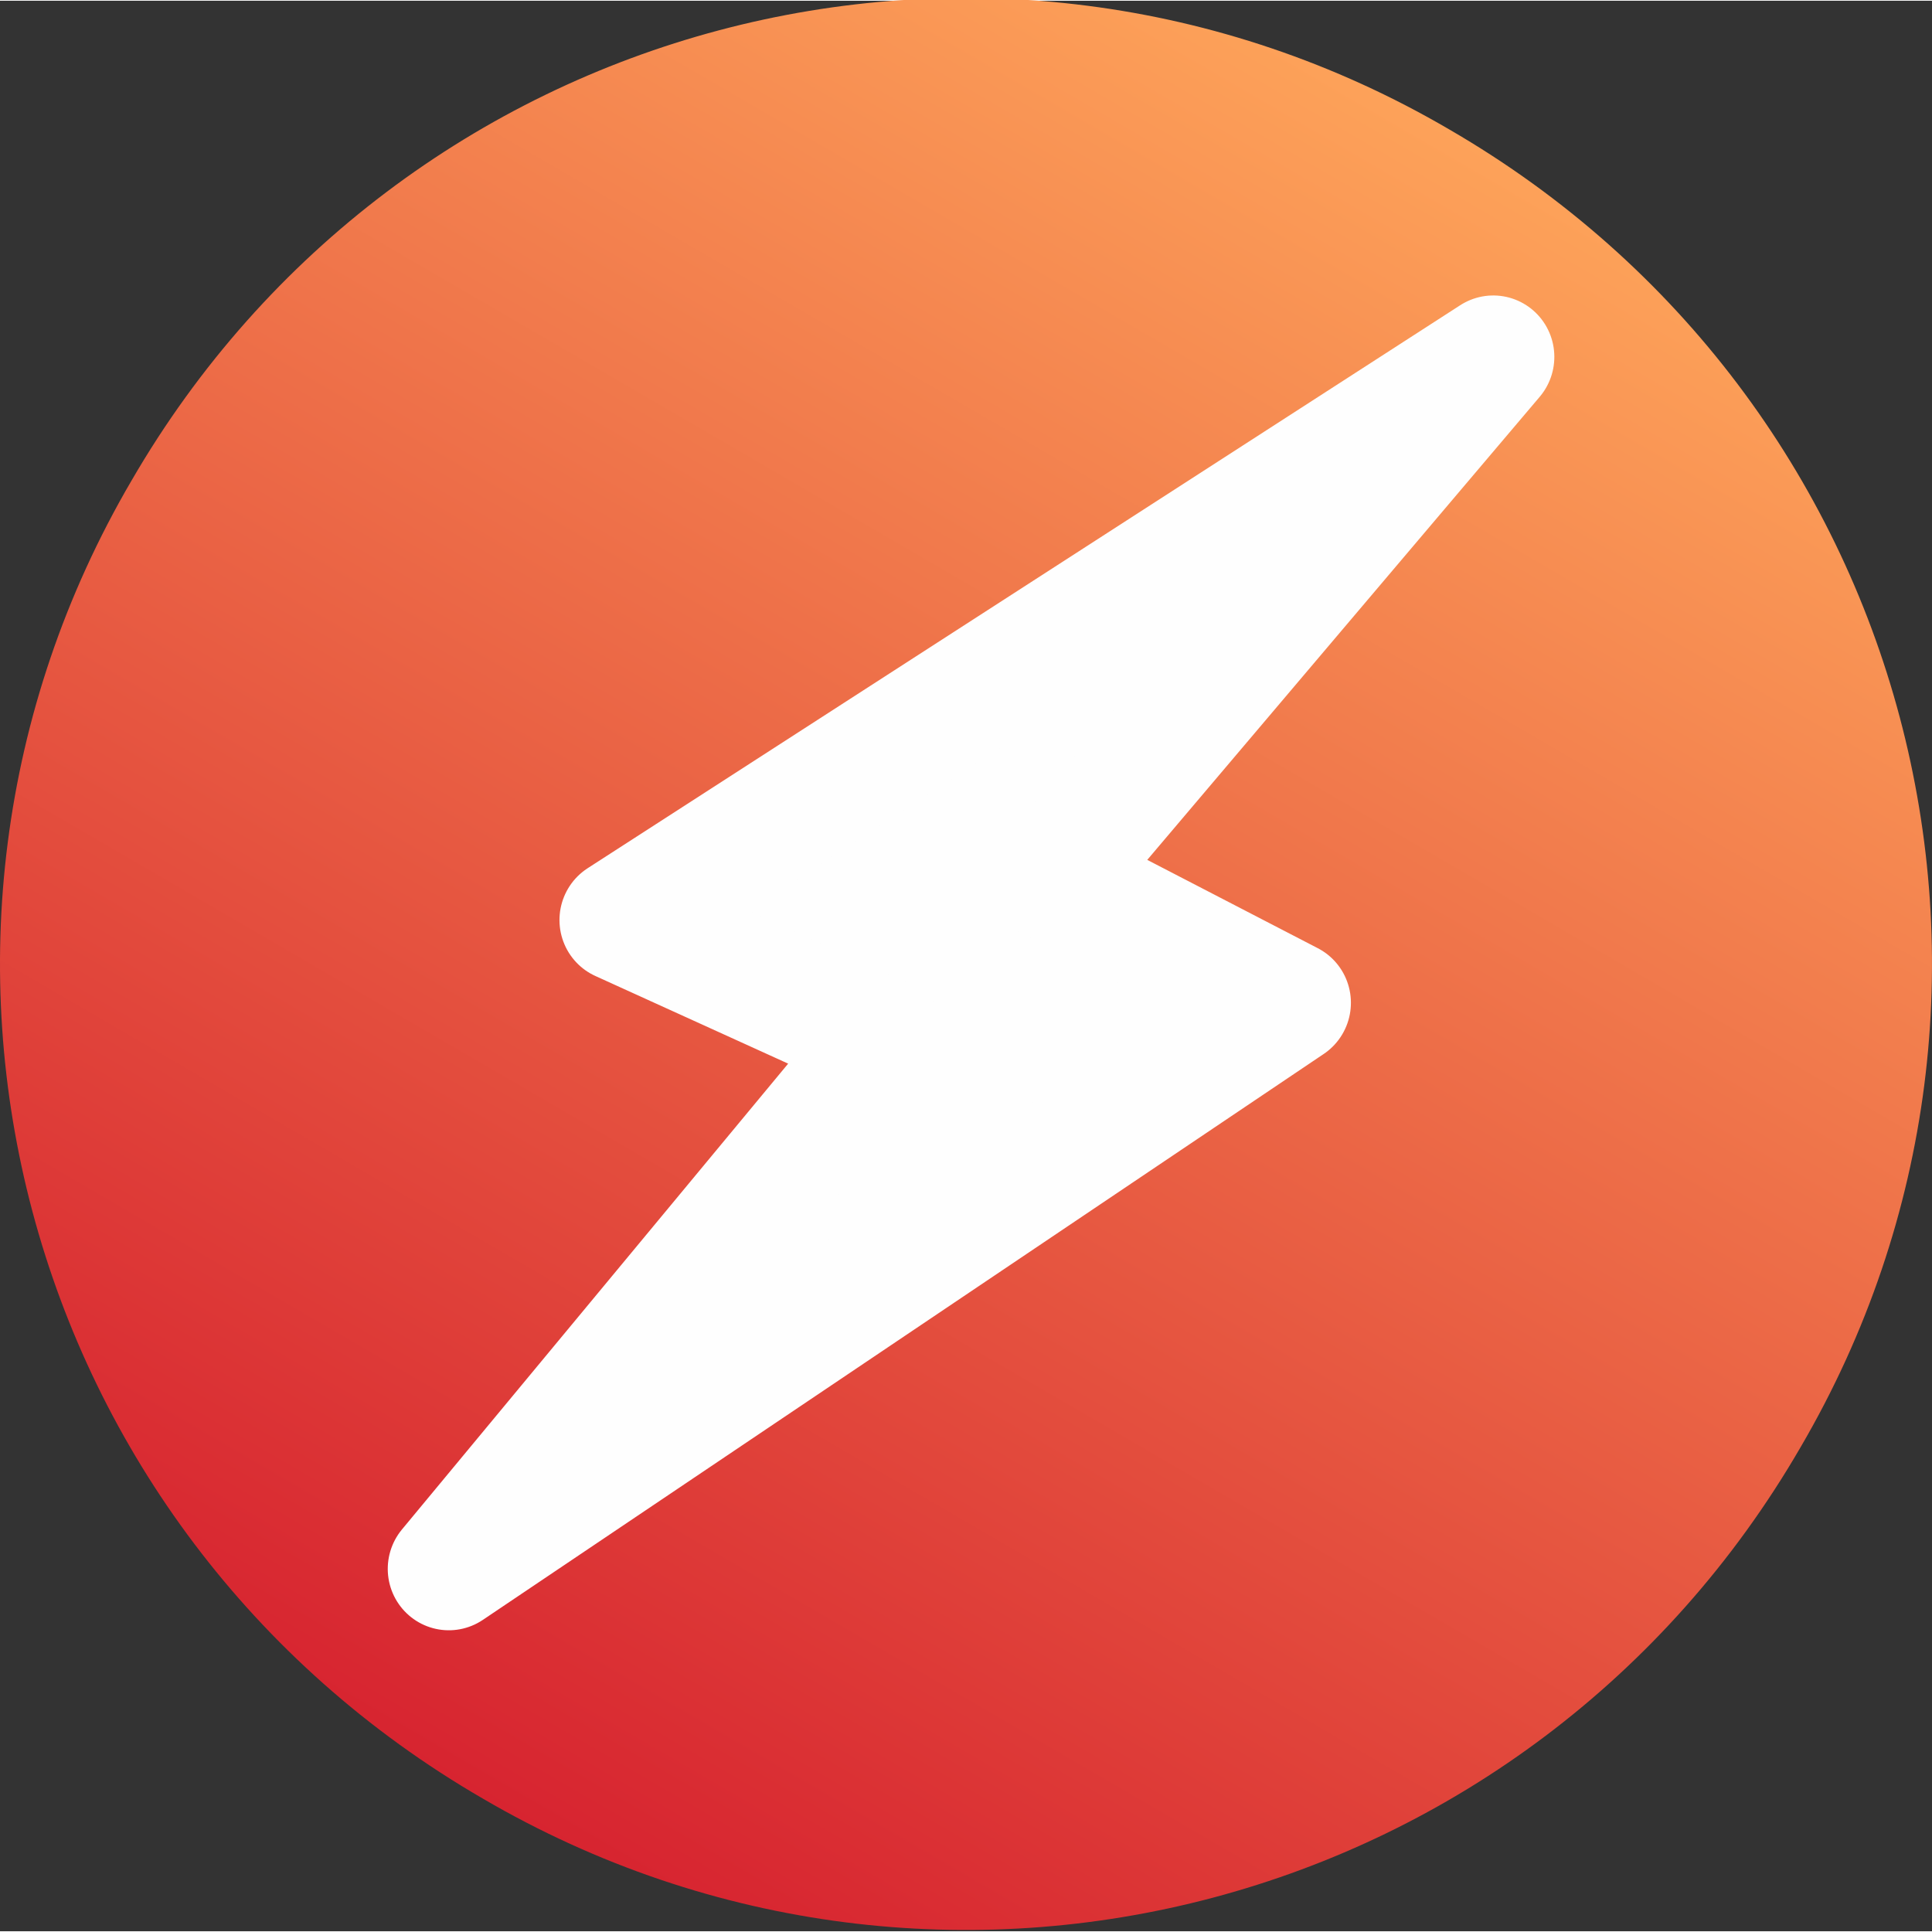
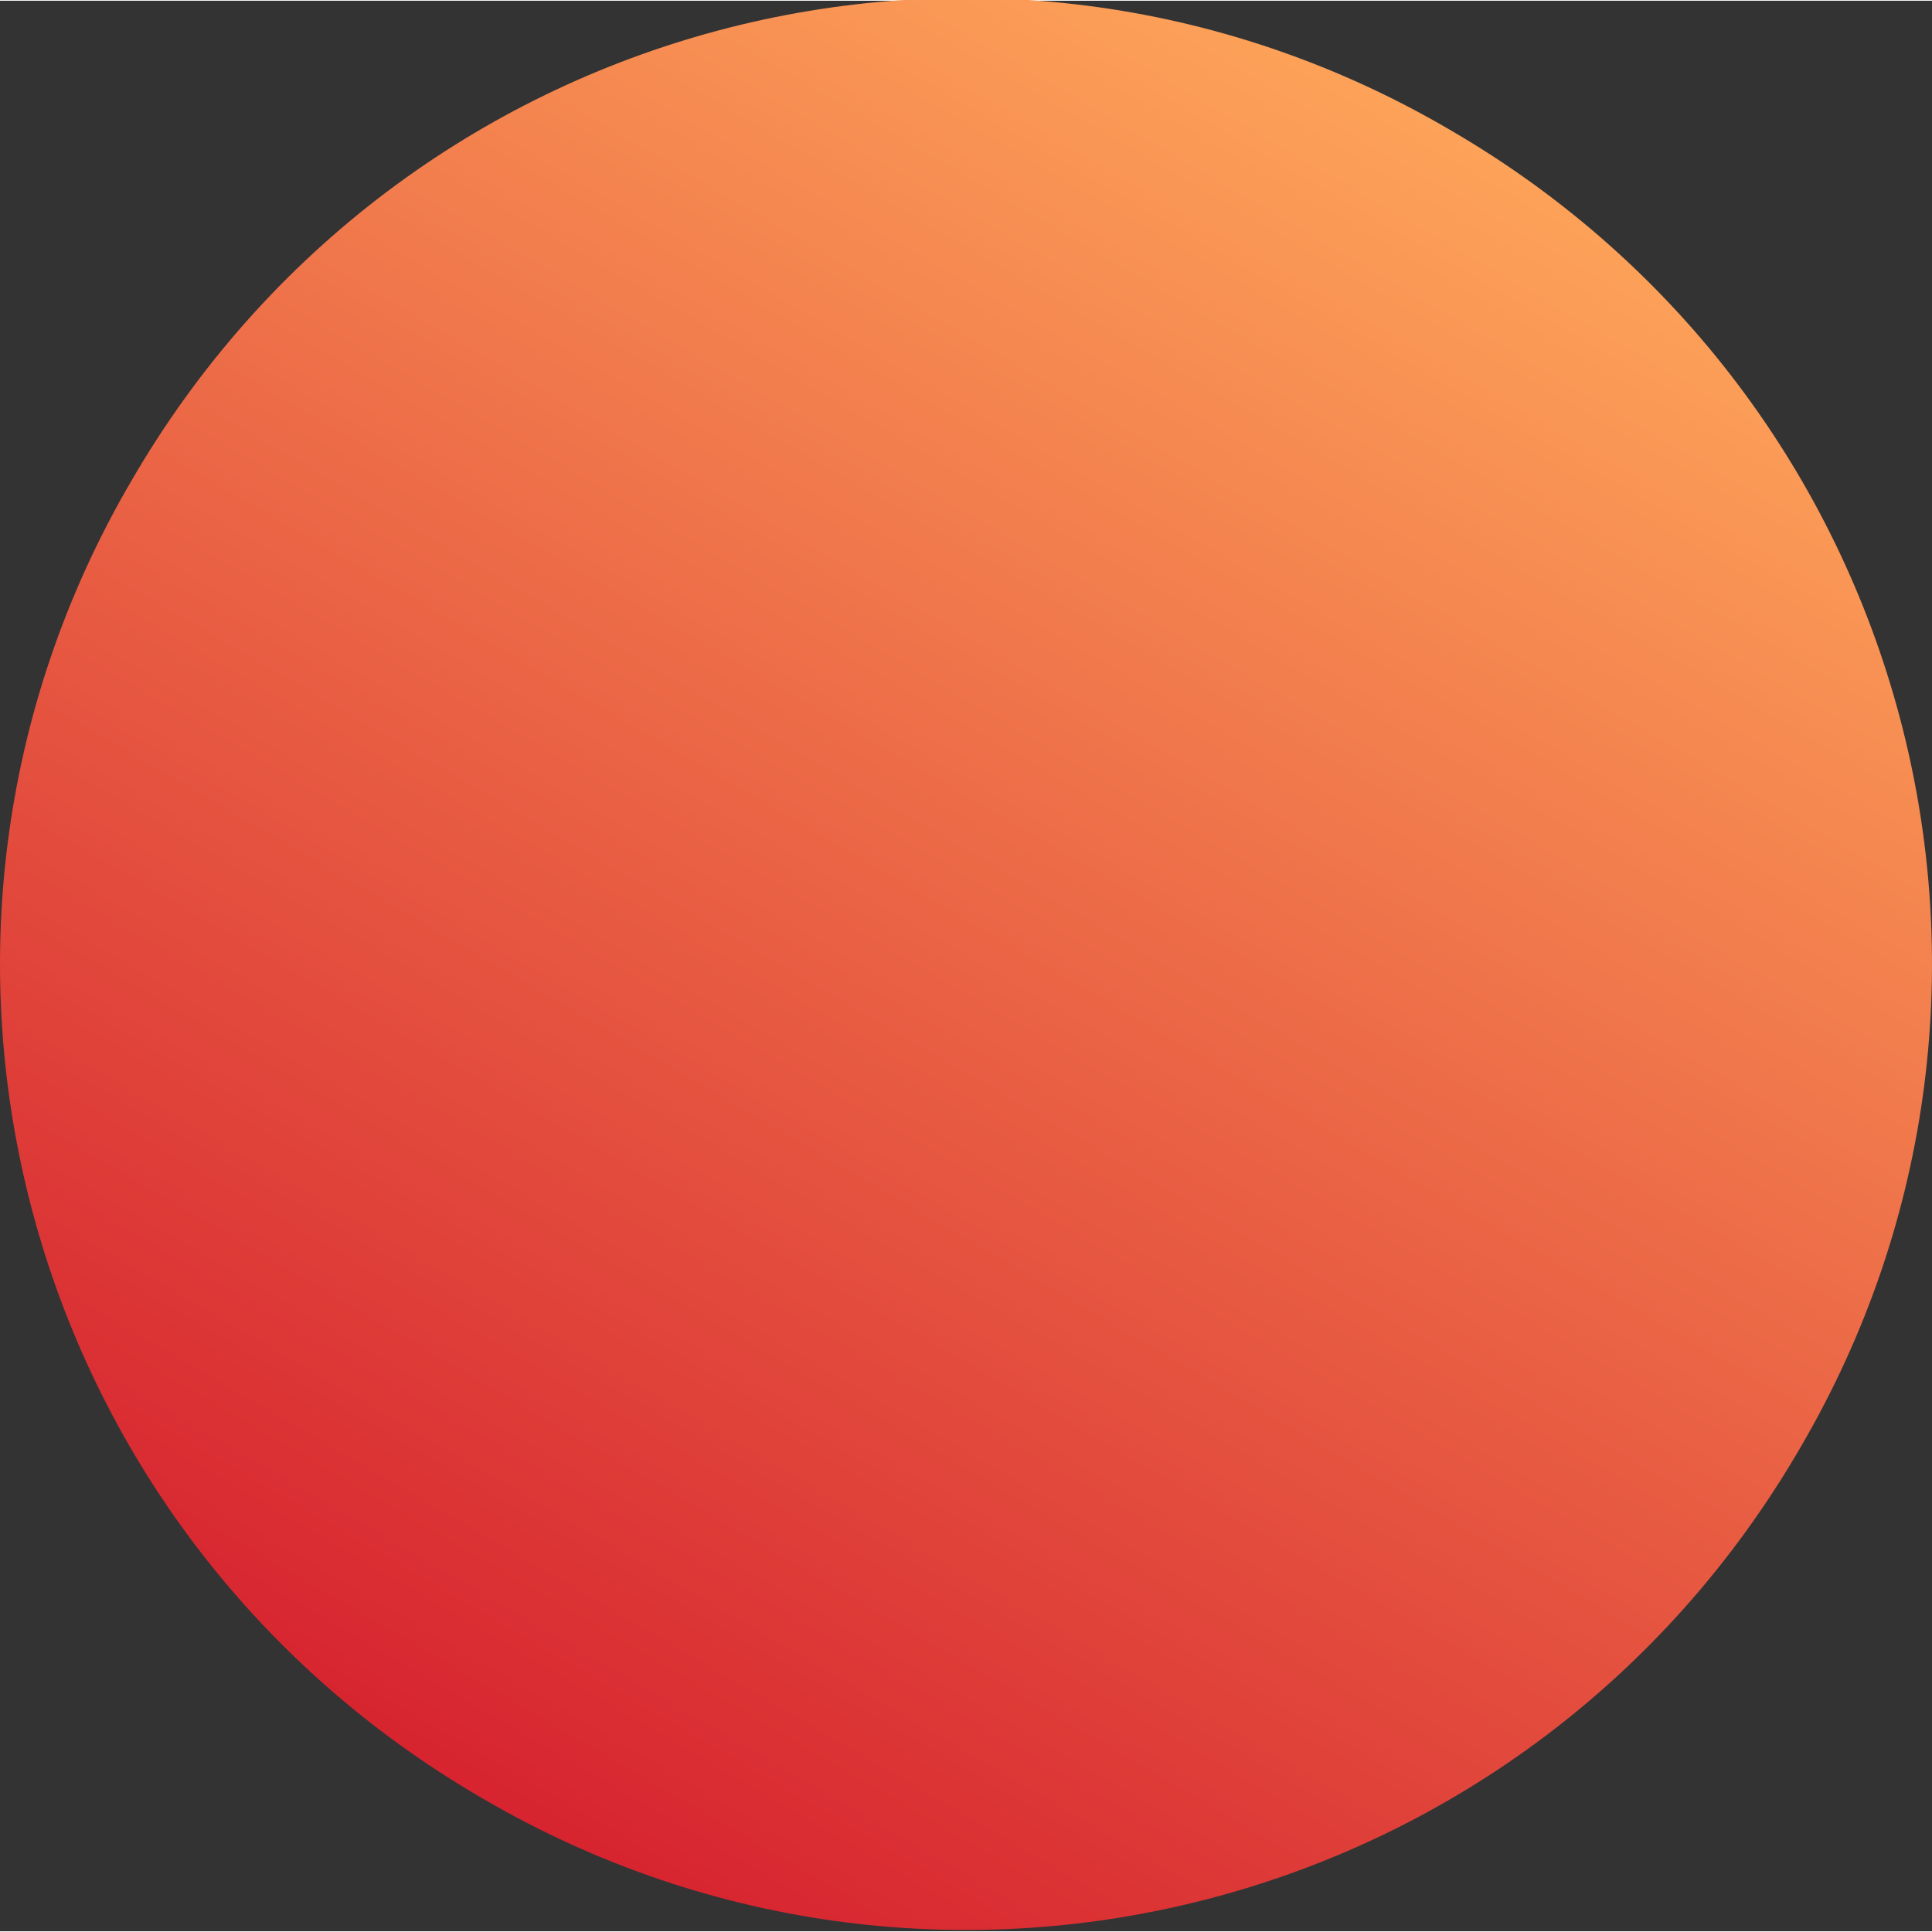
<svg xmlns="http://www.w3.org/2000/svg" width="16.675mm" height="16.675mm" clip-rule="evenodd" fill-rule="evenodd" image-rendering="optimizeQuality" shape-rendering="geometricPrecision" text-rendering="geometricPrecision" viewBox="0 0 445.67 445.33">
  <rect x="0" y="0" width="445.67" height="445.33" fill="#333333" stroke="none" />
  <defs>
    <linearGradient id="a" x1="110.67" x2="334.32" y1="414.8" y2="30.19" gradientTransform="translate(0,1555.7)" gradientUnits="userSpaceOnUse">
      <stop stop-color="#d72430" offset="0" />
      <stop stop-color="#fda259" offset="1" />
    </linearGradient>
  </defs>
  <g transform="translate(.334 -1556)">
    <path d="m30 1666.7c62-107 198-143 304-81 107 62 143 198 81 304-62 107-198 143-304 81-107-62-143-198-81-304z" fill="url(#a)" />
    <g transform="matrix(1.219 .112 -.113 1.226 -22.251 1478.4)" stroke="#fefefe" stroke-linejoin="round" stroke-width="23.041">
      <g stroke="#fefefe" stroke-linejoin="round" stroke-width="23.041">
-         <path d="M283 226l-47-19 74-105L156 222l52 18-73 106z" fill="#fefefe" stroke="#fefefe" stroke-linejoin="round" stroke-width="23.041" />
-       </g>
+         </g>
    </g>
  </g>
</svg>